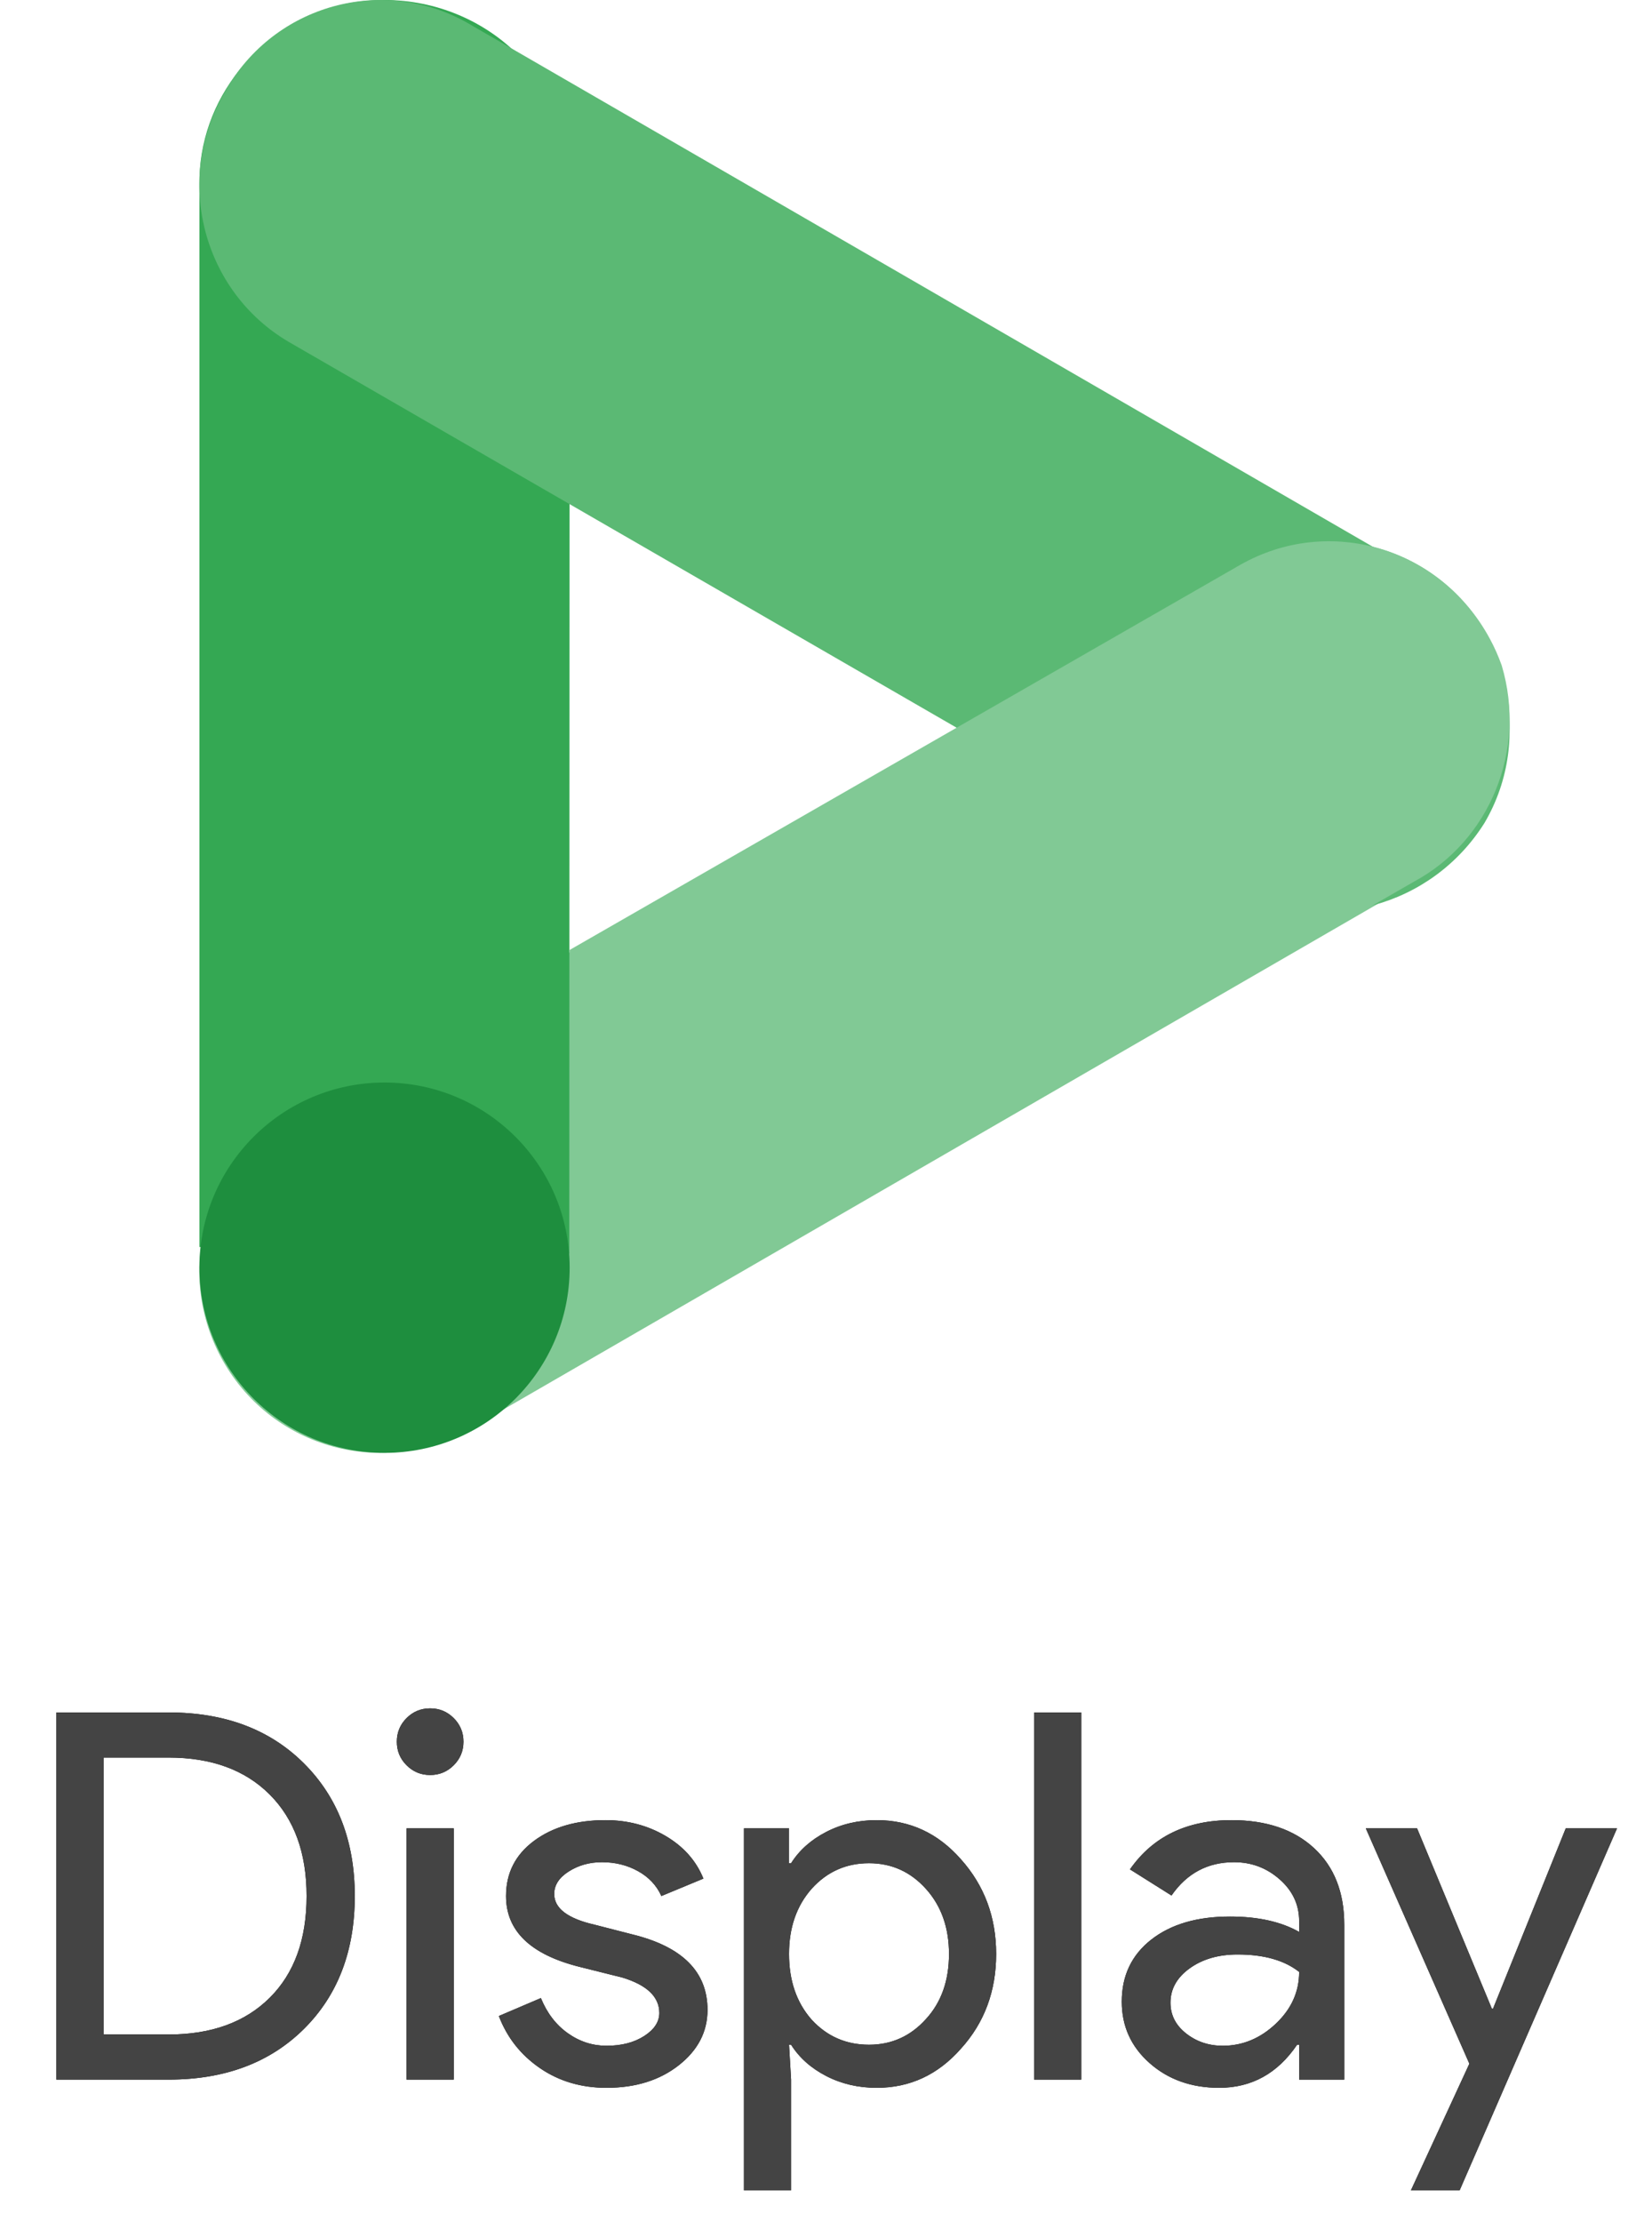
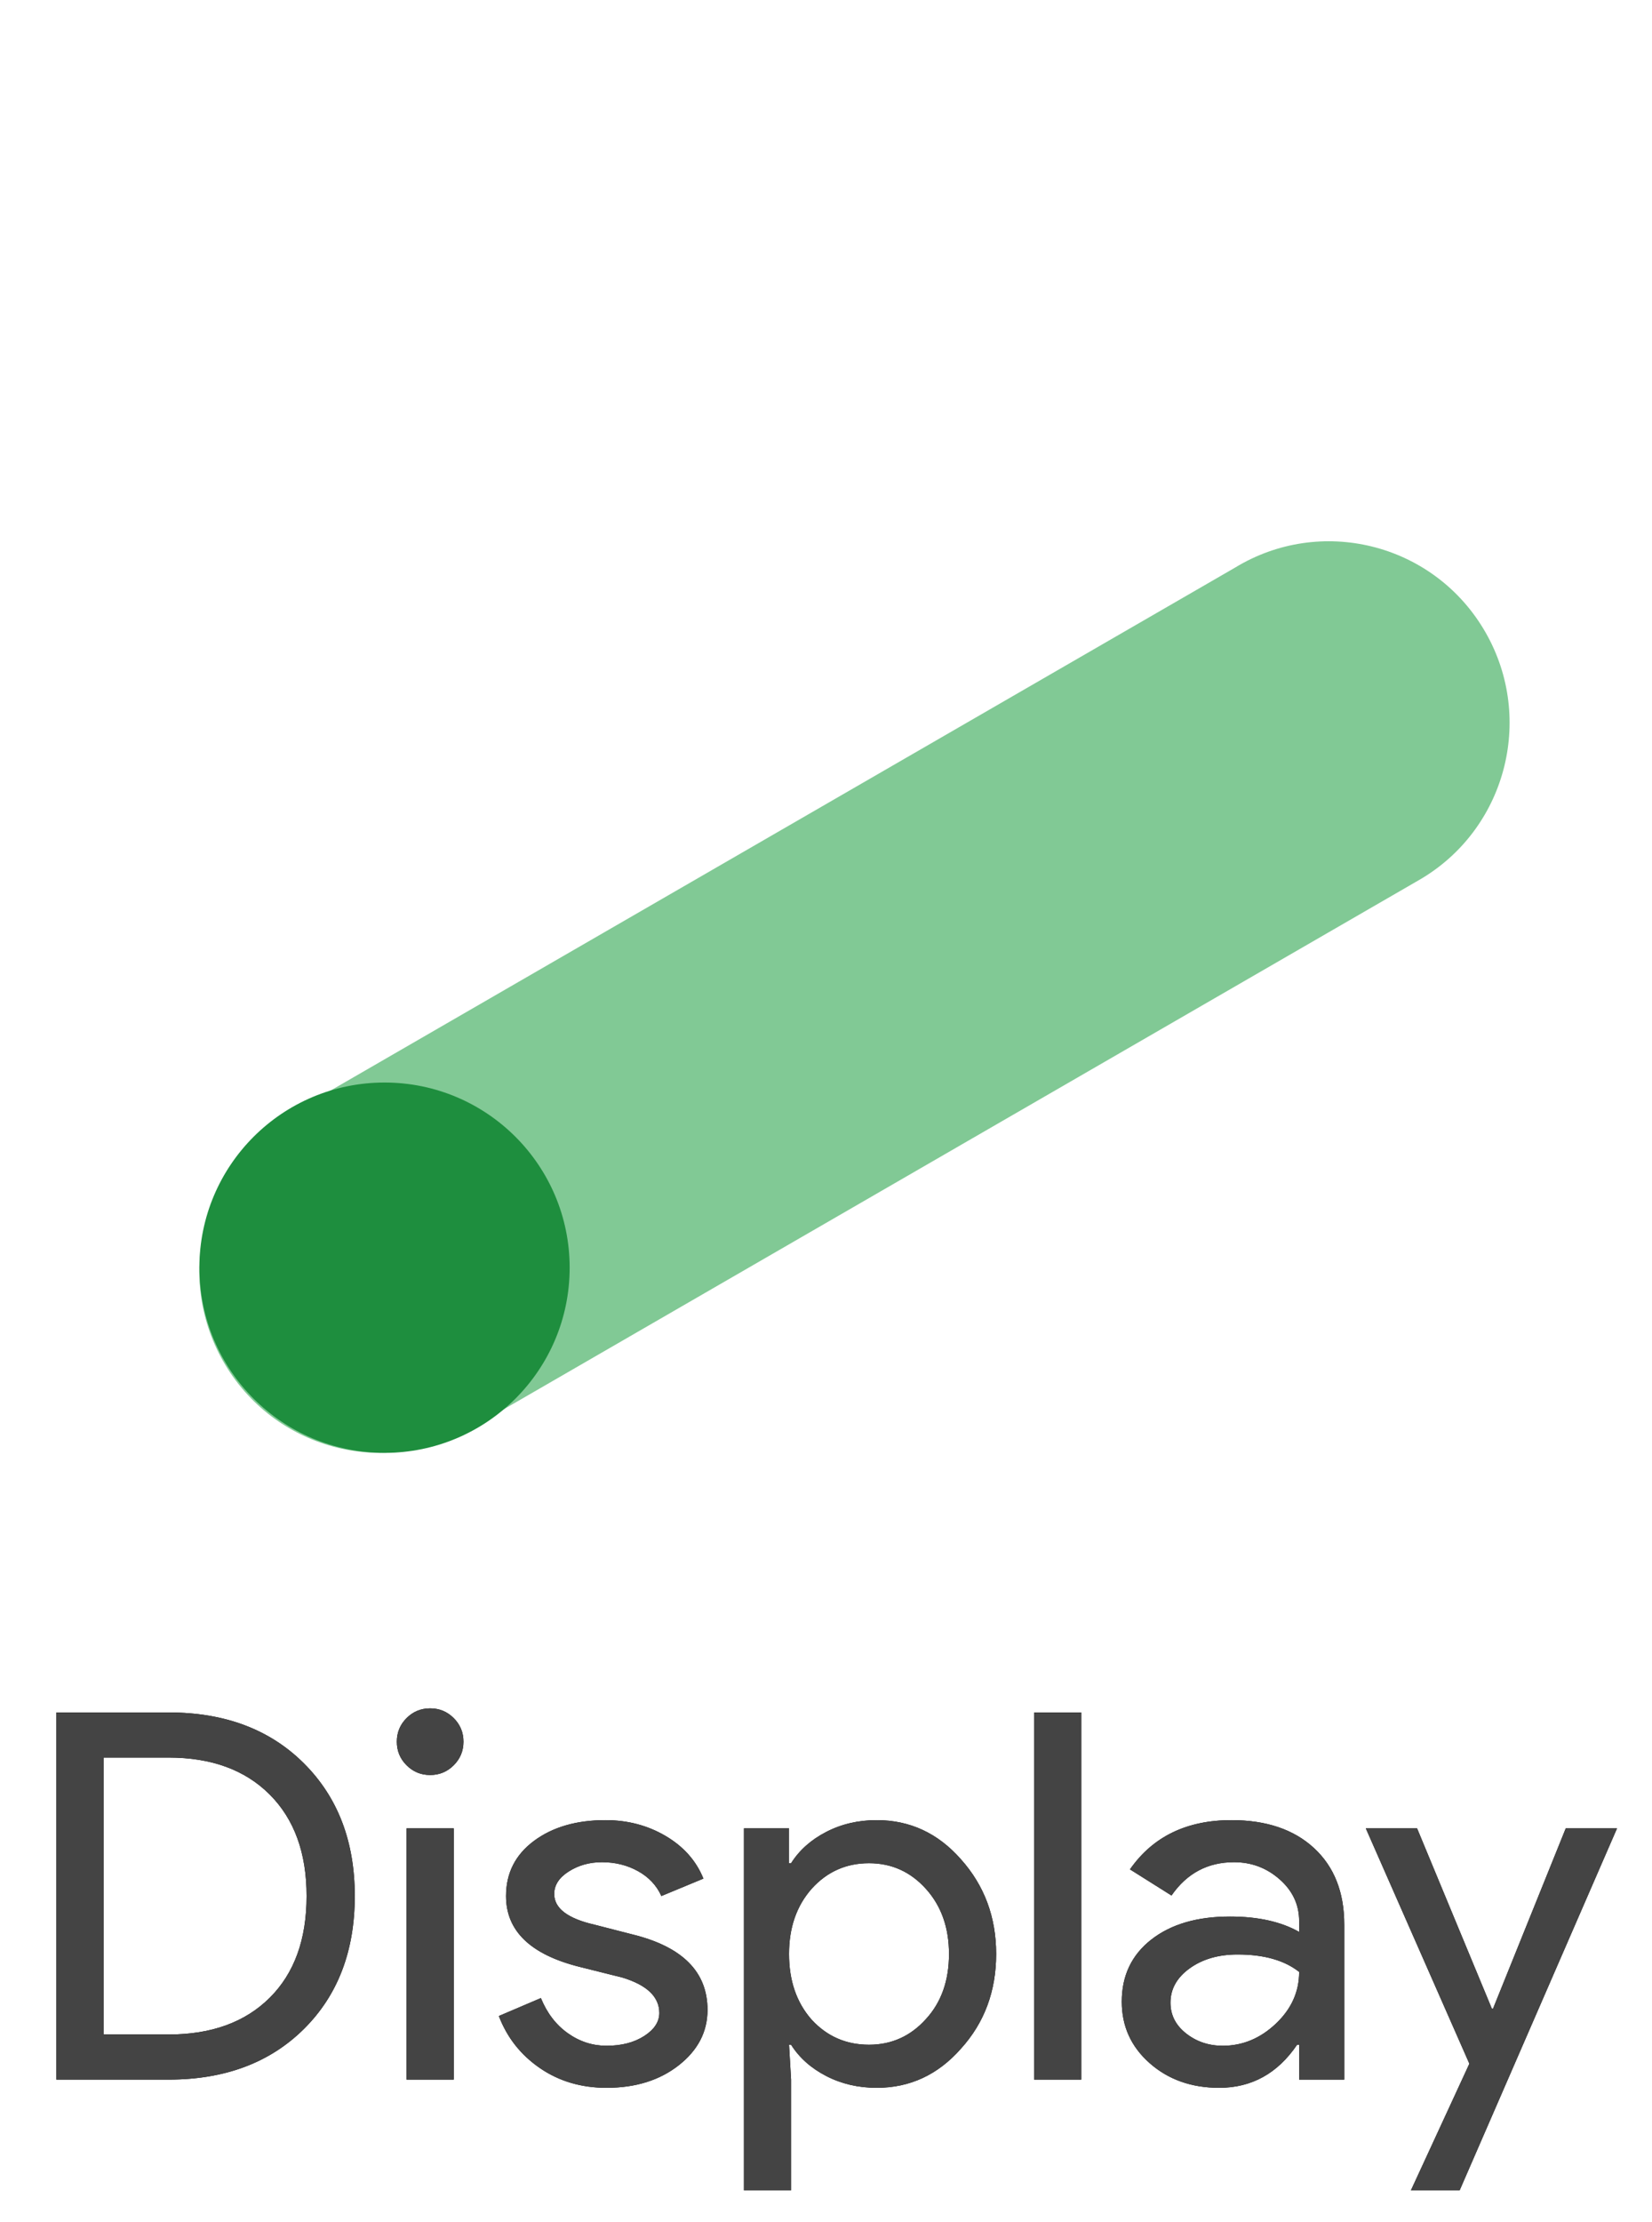
<svg xmlns="http://www.w3.org/2000/svg" xmlns:xlink="http://www.w3.org/1999/xlink" width="58px" height="78px" viewBox="0 0 58 78" version="1.1">
  <title>Group 17 Copy</title>
  <defs>
    <path d="M5.922,17 C7.89,17 9.471,16.409 10.665,15.227 C11.859,14.045 12.456,12.488 12.456,10.556 C12.456,8.636 11.859,7.082 10.665,5.894 C9.471,4.706 7.89,4.112 5.922,4.112 L5.922,4.112 L1.98,4.112 L1.98,17 L5.922,17 Z M5.922,15.416 L3.636,15.416 L3.636,5.696 L5.922,5.696 C7.422,5.696 8.604,6.128 9.468,6.992 C10.332,7.856 10.764,9.044 10.764,10.556 C10.764,12.08 10.332,13.271 9.468,14.129 C8.604,14.987 7.422,15.416 5.922,15.416 L5.922,15.416 Z M15.102,6.308 C15.426,6.308 15.702,6.194 15.93,5.966 C16.158,5.738 16.272,5.462 16.272,5.138 C16.272,4.814 16.158,4.538 15.93,4.31 C15.702,4.082 15.426,3.968 15.102,3.968 C14.778,3.968 14.502,4.082 14.274,4.31 C14.046,4.538 13.932,4.814 13.932,5.138 C13.932,5.462 14.046,5.738 14.274,5.966 C14.502,6.194 14.778,6.308 15.102,6.308 Z M15.93,17 L15.93,8.18 L14.274,8.18 L14.274,17 L15.93,17 Z M21.294,17.288 C22.314,17.288 23.16,17.024 23.832,16.496 C24.504,15.968 24.84,15.32 24.84,14.552 C24.84,13.22 23.964,12.338 22.212,11.906 L22.212,11.906 L20.88,11.564 C19.932,11.348 19.458,10.988 19.458,10.484 C19.458,10.172 19.629,9.908 19.971,9.692 C20.313,9.476 20.7,9.368 21.132,9.368 C21.6,9.368 22.023,9.473 22.401,9.683 C22.779,9.893 23.052,10.184 23.22,10.556 L23.22,10.556 L24.696,9.944 C24.444,9.32 24.003,8.822 23.373,8.45 C22.743,8.078 22.038,7.892 21.258,7.892 C20.238,7.892 19.401,8.135 18.747,8.621 C18.093,9.107 17.766,9.752 17.766,10.556 C17.766,11.78 18.624,12.608 20.34,13.04 L20.34,13.04 L21.852,13.418 C22.716,13.682 23.148,14.096 23.148,14.66 C23.148,14.972 22.971,15.242 22.617,15.47 C22.263,15.698 21.822,15.812 21.294,15.812 C20.802,15.812 20.349,15.665 19.935,15.371 C19.521,15.077 19.206,14.666 18.99,14.138 L18.99,14.138 L17.514,14.768 C17.802,15.524 18.282,16.133 18.954,16.595 C19.626,17.057 20.406,17.288 21.294,17.288 Z M27.774,20.888 L27.774,17 L27.702,15.776 L27.774,15.776 C28.062,16.232 28.473,16.598 29.007,16.874 C29.541,17.15 30.132,17.288 30.78,17.288 C31.944,17.288 32.928,16.832 33.732,15.92 C34.56,15.008 34.974,13.898 34.974,12.59 C34.974,11.294 34.56,10.184 33.732,9.26 C32.928,8.348 31.944,7.892 30.78,7.892 C30.132,7.892 29.541,8.03 29.007,8.306 C28.473,8.582 28.062,8.948 27.774,9.404 L27.774,9.404 L27.702,9.404 L27.702,8.18 L26.118,8.18 L26.118,20.888 L27.774,20.888 Z M30.51,15.776 C29.706,15.776 29.034,15.482 28.494,14.894 C27.966,14.294 27.702,13.526 27.702,12.59 C27.702,11.666 27.966,10.904 28.494,10.304 C29.034,9.704 29.706,9.404 30.51,9.404 C31.302,9.404 31.968,9.704 32.508,10.304 C33.048,10.904 33.318,11.666 33.318,12.59 C33.318,13.526 33.048,14.288 32.508,14.876 C31.968,15.476 31.302,15.776 30.51,15.776 Z M37.962,17 L37.962,4.112 L36.306,4.112 L36.306,17 L37.962,17 Z M42.804,17.288 C43.944,17.288 44.856,16.784 45.54,15.776 L45.54,15.776 L45.612,15.776 L45.612,17 L47.196,17 L47.196,11.564 C47.196,10.424 46.842,9.527 46.134,8.873 C45.426,8.219 44.46,7.892 43.236,7.892 C41.664,7.892 40.476,8.468 39.672,9.62 L39.672,9.62 L41.13,10.538 C41.67,9.758 42.402,9.368 43.326,9.368 C43.938,9.368 44.472,9.569 44.928,9.971 C45.384,10.373 45.612,10.862 45.612,11.438 L45.612,11.438 L45.612,11.816 C44.976,11.456 44.166,11.276 43.182,11.276 C42.03,11.276 41.109,11.546 40.419,12.086 C39.729,12.626 39.384,13.352 39.384,14.264 C39.384,15.128 39.711,15.848 40.365,16.424 C41.019,17 41.832,17.288 42.804,17.288 Z M42.93,15.812 C42.438,15.812 42.009,15.668 41.643,15.38 C41.277,15.092 41.094,14.732 41.094,14.3 C41.094,13.82 41.319,13.418 41.769,13.094 C42.219,12.77 42.78,12.608 43.452,12.608 C44.376,12.608 45.096,12.812 45.612,13.22 C45.612,13.916 45.339,14.522 44.793,15.038 C44.247,15.554 43.626,15.812 42.93,15.812 Z M51.246,20.888 L56.772,8.18 L54.972,8.18 L52.416,14.516 L52.38,14.516 L49.752,8.18 L47.952,8.18 L51.588,16.442 L49.536,20.888 L51.246,20.888 Z" id="path-1" />
  </defs>
  <g id="Page-1" stroke="none" stroke-width="1" fill="none" fill-rule="evenodd">
    <g id="Group-17-Copy" fill-rule="nonzero">
      <g id="display">
        <g id="Display" transform="translate(0, 56)">
          <use fill="#000000" xlink:href="#path-1" />
          <use fill="#444444" xlink:href="#path-1" />
        </g>
        <g id="google-display-and-video-ads" transform="translate(7, 0)">
          <path d="M36.36,19.926 C39.357,18.1 43.26,19.058 45.078,22.067 C46.897,25.076 45.942,28.995 42.945,30.819 C42.865,30.868 42.785,30.914 42.705,30.959 L9.642,50.074 C6.645,51.9 2.742,50.942 0.922,47.933 C-0.897,44.924 0.058,41.005 3.055,39.179 C3.135,39.13 3.215,39.084 3.295,39.039 L36.36,19.926 Z" id="Path" fill="#81C995" />
-           <path d="M13,6.271 C13.015,2.824 10.11,0.015 6.513,-6.33691243e-05 C6.05,-0.002 5.59,0.044 5.135,0.135 C2.088,0.852 -0.043,3.489 0.001,6.499 L0.001,43.774 L12.987,44 L13,6.271 Z" id="Path" fill="#34A853" />
-           <path d="M36.46,31.248 C39.514,32.846 43.271,31.823 45.117,28.891 C46.89,25.878 45.909,21.983 42.925,20.193 C42.902,20.18 42.88,20.167 42.857,20.152 L9.597,0.912 C6.636,-0.894 2.783,0.065 0.993,3.055 C0.949,3.129 0.904,3.205 0.862,3.282 C-0.895,6.317 0.118,10.219 3.126,11.995 C3.147,12.008 3.168,12.018 3.189,12.031 L36.46,31.248 Z" id="Path" fill="#5BB974" />
-           <path d="M42.656,30.941 L13,48 L13,33.346 L36.532,19.834 C39.651,18.054 43.583,19.215 45.311,22.43 C45.473,22.728 45.61,23.04 45.724,23.36 C46.607,26.316 45.317,29.503 42.656,30.941 Z" id="Path" fill="#81C995" />
          <circle id="Oval" fill="#1E8E3E" cx="6.5" cy="44.5" r="6.5" />
        </g>
      </g>
    </g>
  </g>
</svg>